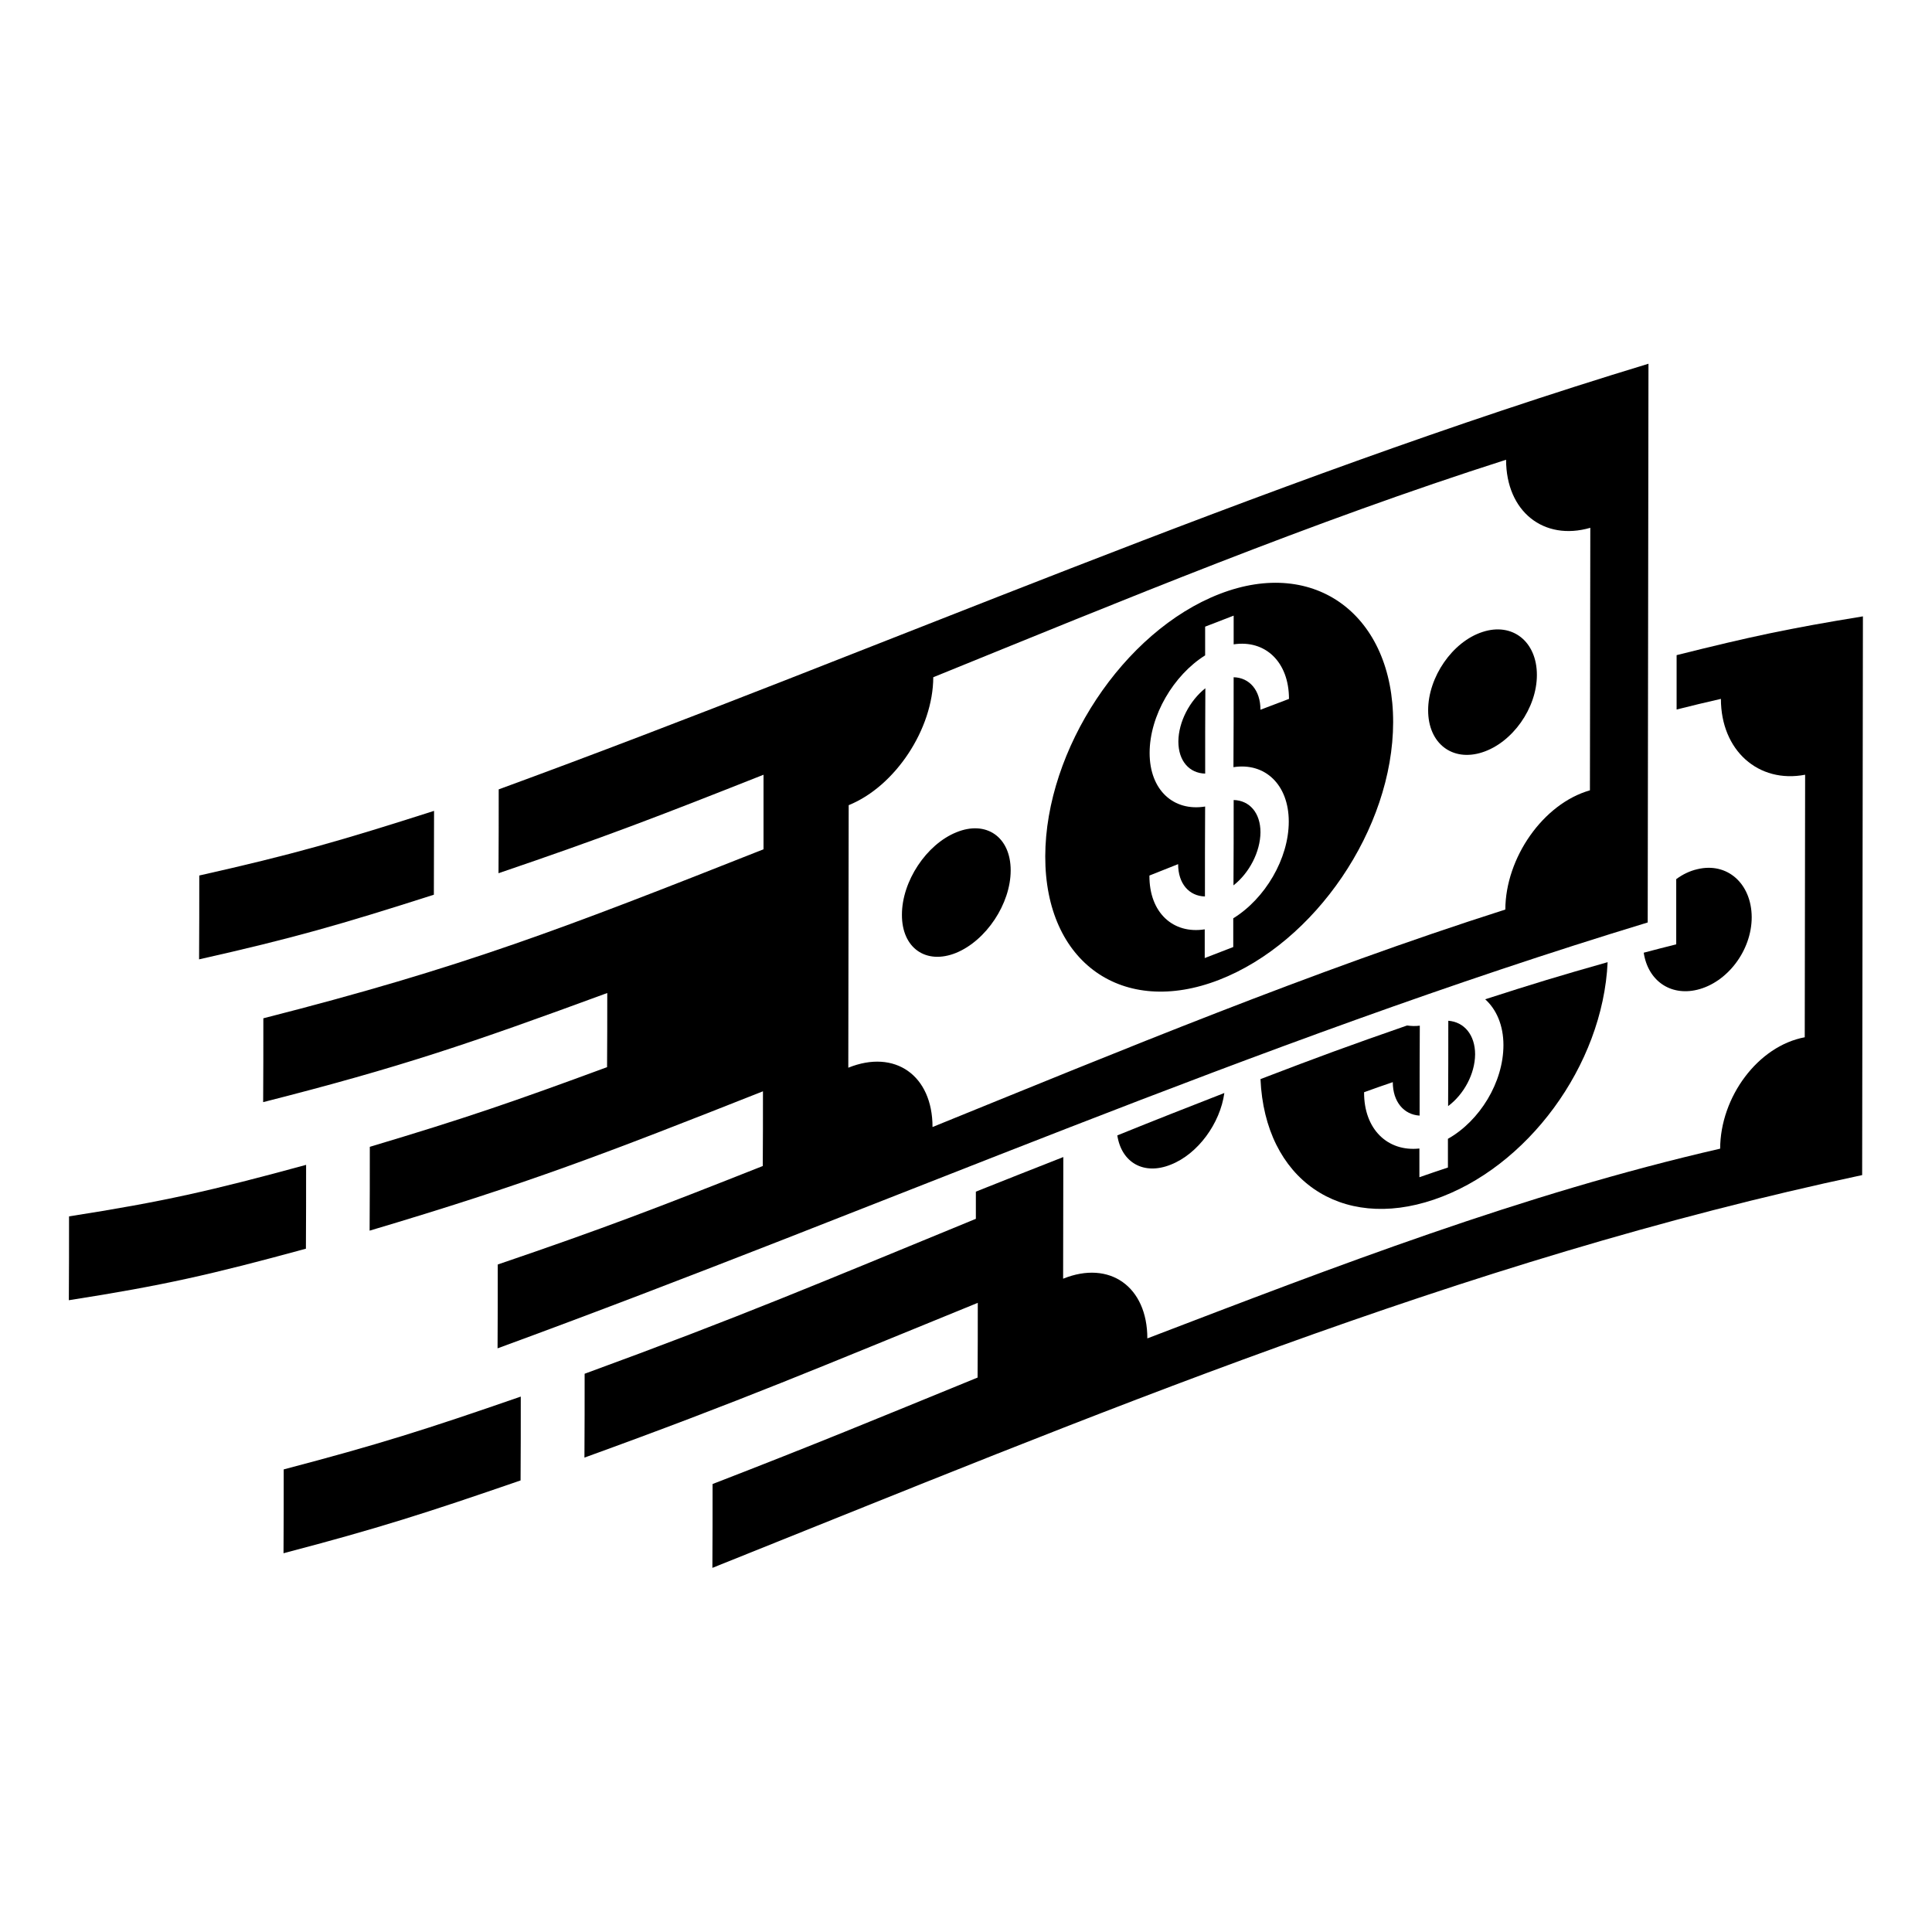
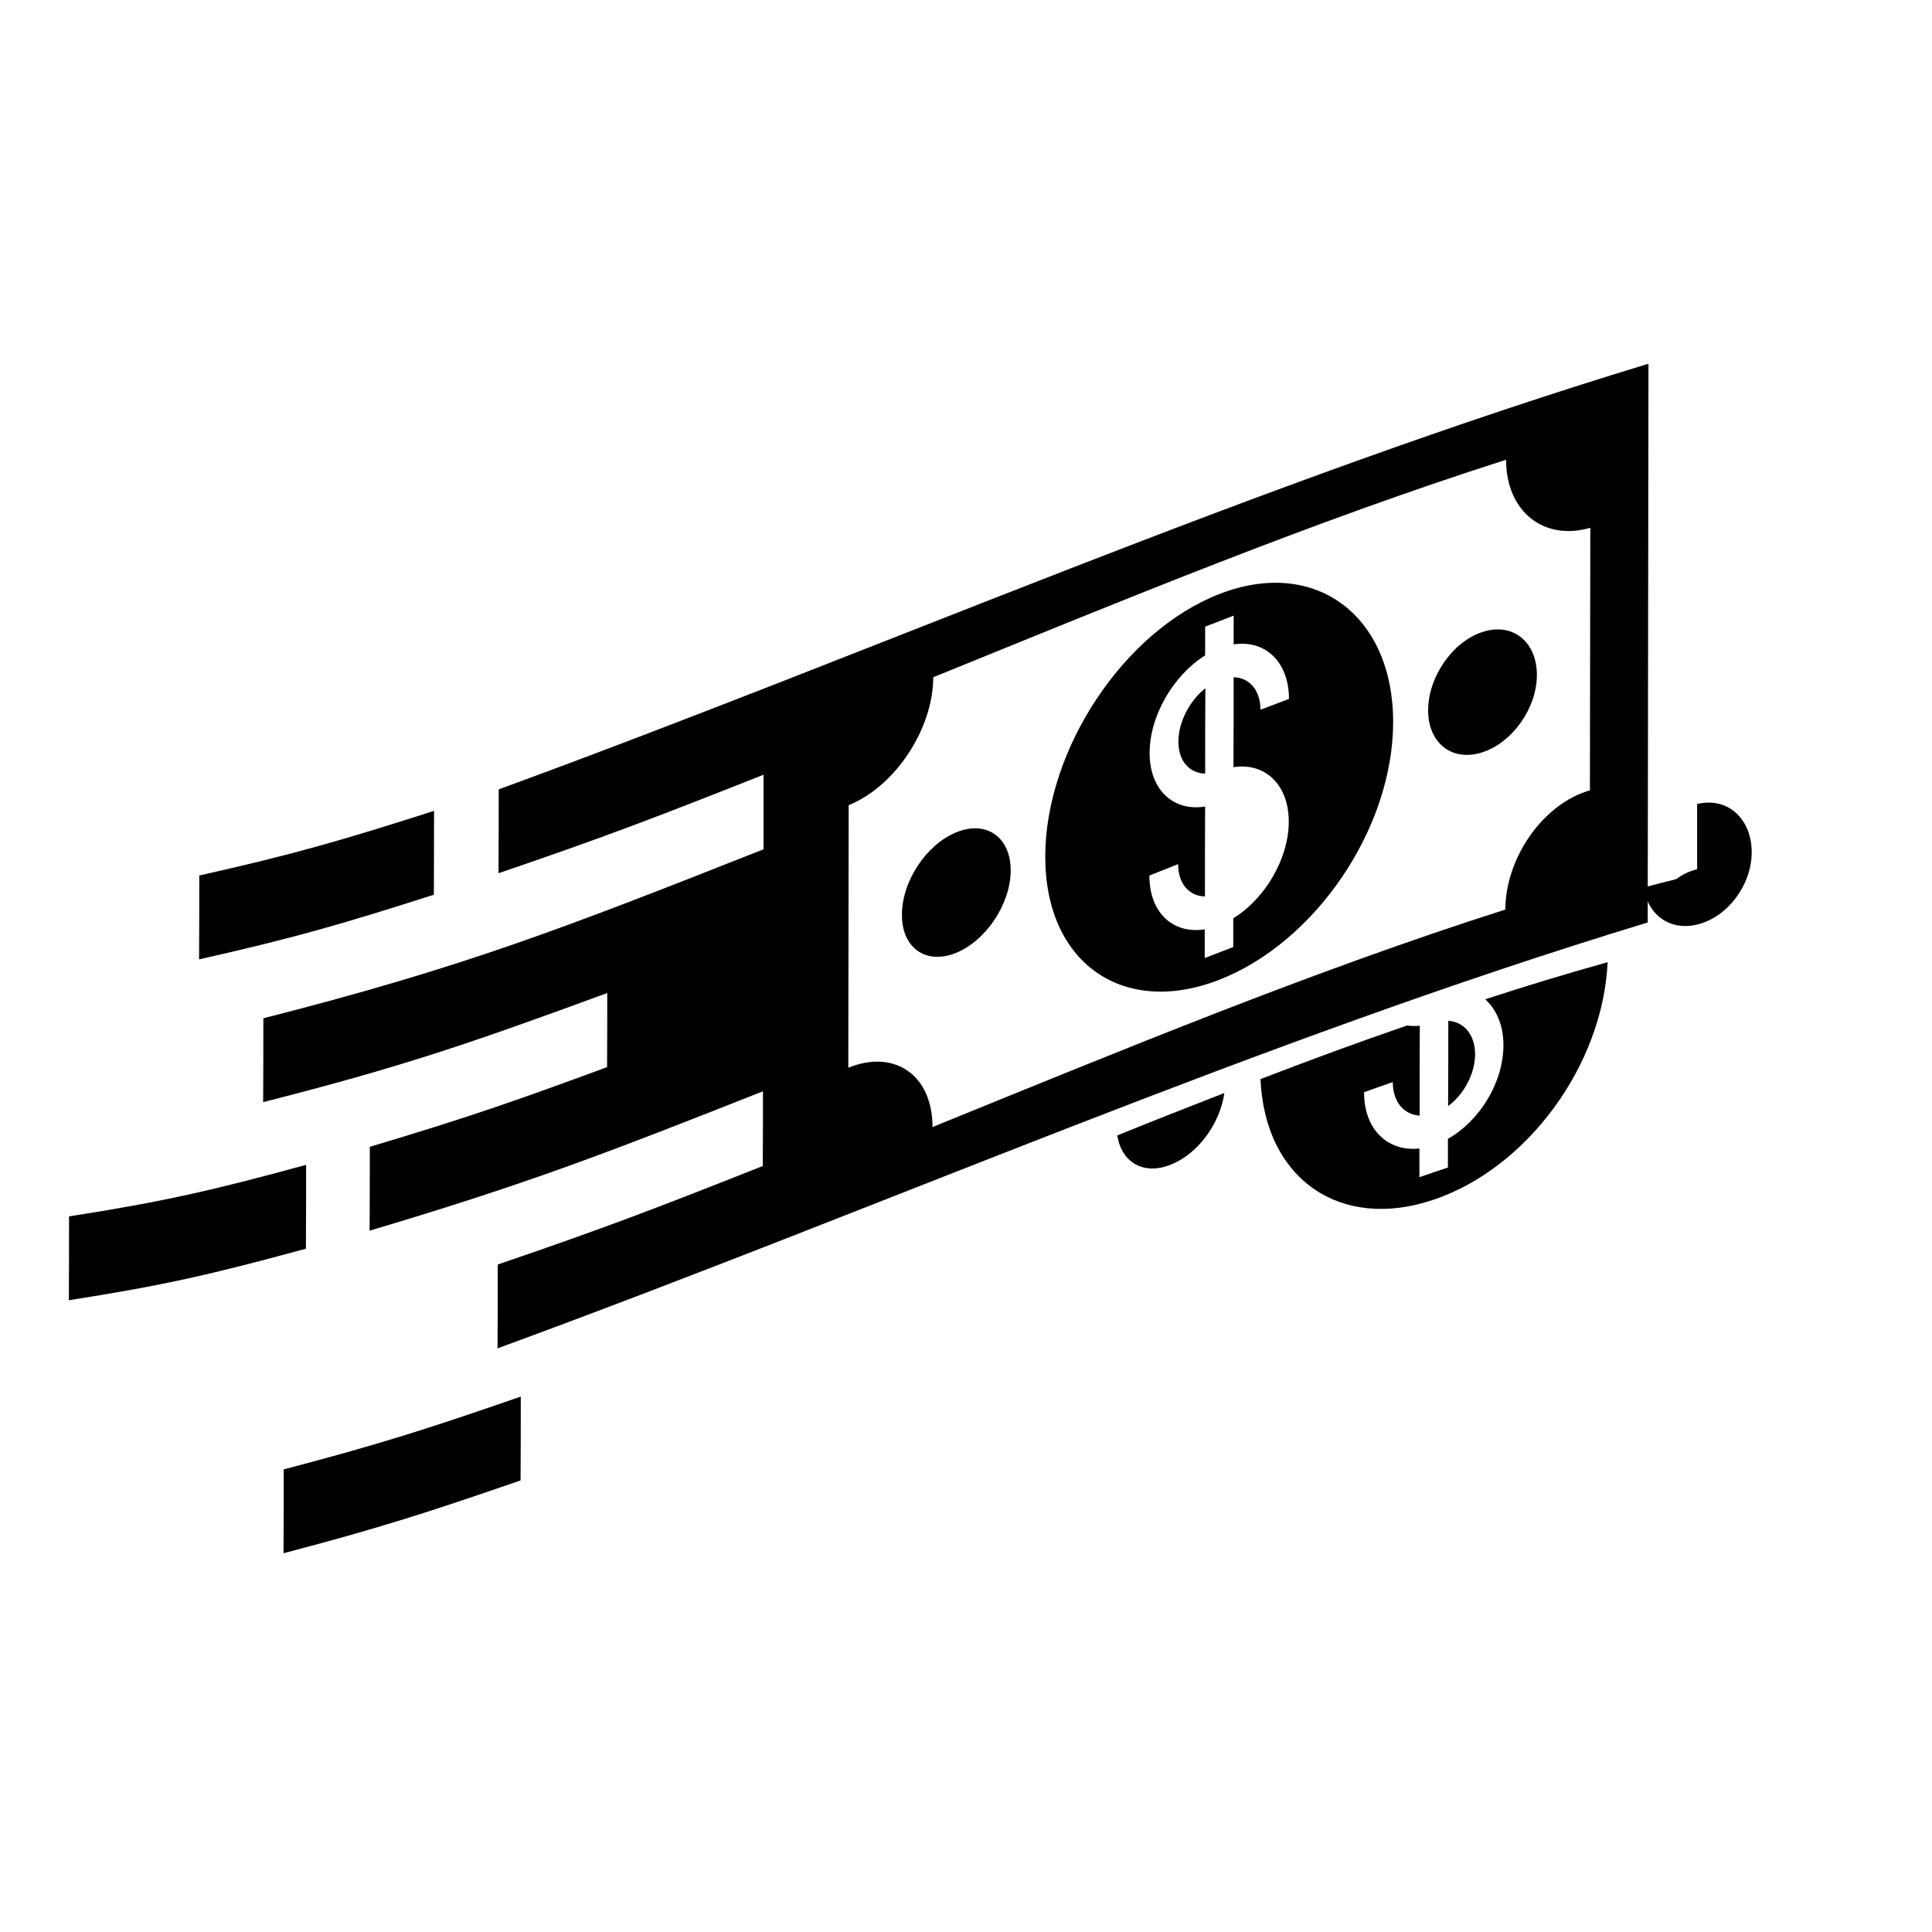
<svg xmlns="http://www.w3.org/2000/svg" fill="#000000" width="800px" height="800px" version="1.1" viewBox="144 144 512 512">
  <g>
    <path d="m397.38 396.52c7.961-3.273 14.461-13 14.461-21.867 0-8.816-6.449-13.352-14.41-10.078-7.961 3.223-14.41 13-14.41 21.816-0.051 8.867 6.398 13.352 14.359 10.129z" />
    <path d="m463.43 326.39c-4.18 3.324-7.106 8.918-7.152 14.105 0 5.188 2.922 8.414 7.106 8.516-0.004-9.066-0.004-13.551 0.047-22.621z" />
    <path d="m536.83 343.37c7.961-2.57 14.461-11.688 14.461-20.504 0-8.816-6.449-14.008-14.41-11.387-7.961 2.57-14.41 11.941-14.41 20.758 0 8.816 6.449 13.703 14.359 11.133z" />
-     <path d="m478.04 364.58c0-5.188-2.922-8.465-7.106-8.566 0 9.07 0 13.602-0.051 22.621 4.184-3.273 7.106-8.867 7.156-14.055z" />
    <path d="m467.05 403.68c25.441-9.875 46.098-40.004 46.148-68.266 0.051-28.215-20.555-43.883-45.996-34.008-25.492 9.875-46.148 41.312-46.199 69.527-0.051 28.262 20.605 42.621 46.047 32.746zm-18.387-60.156c0-9.875 6.348-20.605 14.711-25.844v-7.609c3.023-1.16 4.535-1.762 7.559-2.922v7.609c8.363-1.258 14.66 4.637 14.66 14.461-3.023 1.16-4.535 1.715-7.559 2.871 0-5.188-2.922-8.516-7.106-8.613 0 9.523 0 14.309-0.051 23.832 8.363-1.309 14.66 4.637 14.66 14.41 0 9.875-6.297 20.453-14.711 25.645v7.609c-3.023 1.16-4.535 1.762-7.559 2.922v-7.609c-8.363 1.309-14.711-4.383-14.66-14.258 3.023-1.211 4.535-1.812 7.609-3.023 0 5.188 2.922 8.465 7.106 8.566 0-9.523 0-14.309 0.051-23.832-8.363 1.355-14.711-4.34-14.711-14.215z" />
    <path d="m259.03 358.89c-24.887 7.961-37.332 11.539-62.219 17.129 0 8.918 0 13.352-0.051 22.219 24.887-5.594 37.332-9.168 62.219-17.129 0-8.867 0.051-13.352 0.051-22.219z" />
    <path d="m225.12 452.7c-25.141 6.852-37.684 9.723-62.824 13.652 0 8.918 0 13.352-0.051 22.219 25.141-3.93 37.684-6.801 62.824-13.652 0.051-8.867 0.051-13.301 0.051-22.219z" />
    <path d="m346.34 369.07c-53 20.957-79.551 31.285-132.55 44.789 0 8.918 0 13.352-0.051 22.219 36.477-9.27 54.715-15.516 91.191-28.918 0 7.859 0 11.789-0.051 19.648-25.141 9.27-37.734 13.602-62.875 21.109 0 8.918 0 13.352-0.051 22.219 41.715-12.395 62.574-20.453 104.24-36.93 0 7.91 0 11.891-0.051 19.801-28.113 11.133-42.117 16.523-70.23 26.098 0 8.918 0 13.352-0.051 22.219 101.97-37.34 200.87-81.27 304.8-112.86 0.051-49.375 0.152-98.695 0.203-148.07-103.94 31.539-202.79 75.469-304.7 112.8 0 8.918 0 13.352-0.051 22.219 28.113-9.574 42.117-14.965 70.23-26.098v19.75zm22.57-11.691c12.344-4.988 22.371-20.203 22.418-33.906 50.129-20.355 100.21-41.16 151.8-57.637 0 13.703 9.977 21.613 22.32 18.035-0.051 27.859-0.051 41.766-0.102 69.574-12.395 3.527-22.371 17.887-22.418 31.59-51.59 16.473-101.67 37.281-151.8 57.637 0-13.703-9.977-20.707-22.32-15.719 0.051-27.859 0.051-41.762 0.102-69.574z" />
    <path d="m534.92 423.43c0-5.188-2.922-8.613-7.106-8.918 0 9.07 0 13.602-0.051 22.621 4.184-3.125 7.106-8.516 7.156-13.703z" />
    <path d="m282.01 514.11c-25.141 8.715-37.684 12.695-62.824 19.297 0 8.918 0 13.352-0.051 22.219 25.141-6.602 37.684-10.629 62.824-19.297 0.051-8.871 0.051-13.355 0.051-22.219z" />
    <path d="m440.1 444.89c1.109 7.203 7.004 10.629 14.156 7.758 7.203-2.82 13.098-10.934 14.207-18.992-11.336 4.434-17.027 6.652-28.363 11.234z" />
-     <path d="m593.76 374.36c-1.965 0.453-3.828 1.359-5.543 2.621v17.281c-3.426 0.855-5.188 1.309-8.613 2.215 1.109 7.356 7.004 11.539 14.156 9.824 7.961-1.914 14.461-10.379 14.461-19.246-0.051-8.867-6.449-14.66-14.461-12.695z" />
+     <path d="m593.76 374.36c-1.965 0.453-3.828 1.359-5.543 2.621c-3.426 0.855-5.188 1.309-8.613 2.215 1.109 7.356 7.004 11.539 14.156 9.824 7.961-1.914 14.461-10.379 14.461-19.246-0.051-8.867-6.449-14.66-14.461-12.695z" />
    <path d="m537.59 408.82c2.973 2.672 4.836 6.902 4.836 12.141 0 9.875-6.297 20.102-14.711 24.836v7.609c-3.023 1.008-4.535 1.512-7.559 2.57v-7.609c-8.363 0.906-14.711-5.039-14.66-14.914 3.023-1.109 4.535-1.613 7.609-2.672 0 5.188 2.922 8.613 7.106 8.867 0-9.523 0-14.309 0.051-23.832-1.16 0.152-2.316 0.102-3.375-0.051-15.516 5.391-23.328 8.262-38.844 14.207 1.16 26.602 21.262 40.355 45.949 31.941 24.688-8.363 44.789-35.52 46.047-62.926-13.004 3.684-19.453 5.648-32.449 9.832z" />
-     <path d="m588.32 317.62v14.41c4.684-1.16 7.055-1.762 11.738-2.82 0 13.703 9.977 22.469 22.32 20.102-0.051 27.809-0.051 41.766-0.102 69.574-12.395 2.316-22.371 15.82-22.418 29.523-52.246 11.992-101.92 31.188-151.8 50.281 0-13.703-9.977-20.809-22.32-15.82 0-12.898 0.051-19.348 0.051-32.242-9.27 3.629-13.906 5.492-23.176 9.168v7.203c-41.465 17.027-62.219 25.895-103.68 41.059 0 8.918 0 13.352-0.051 22.219 41.715-15.113 62.574-24.031 104.24-41.012 0 7.91 0 11.891-0.051 19.801-28.113 11.488-42.117 17.332-70.23 28.215 0 8.918 0 13.352-0.051 22.219 100.66-40.305 198.2-81.465 304.7-104.09 0.051-49.375 0.152-98.695 0.203-148.07-19.754 3.227-29.629 5.34-49.375 10.277z" />
  </g>
</svg>